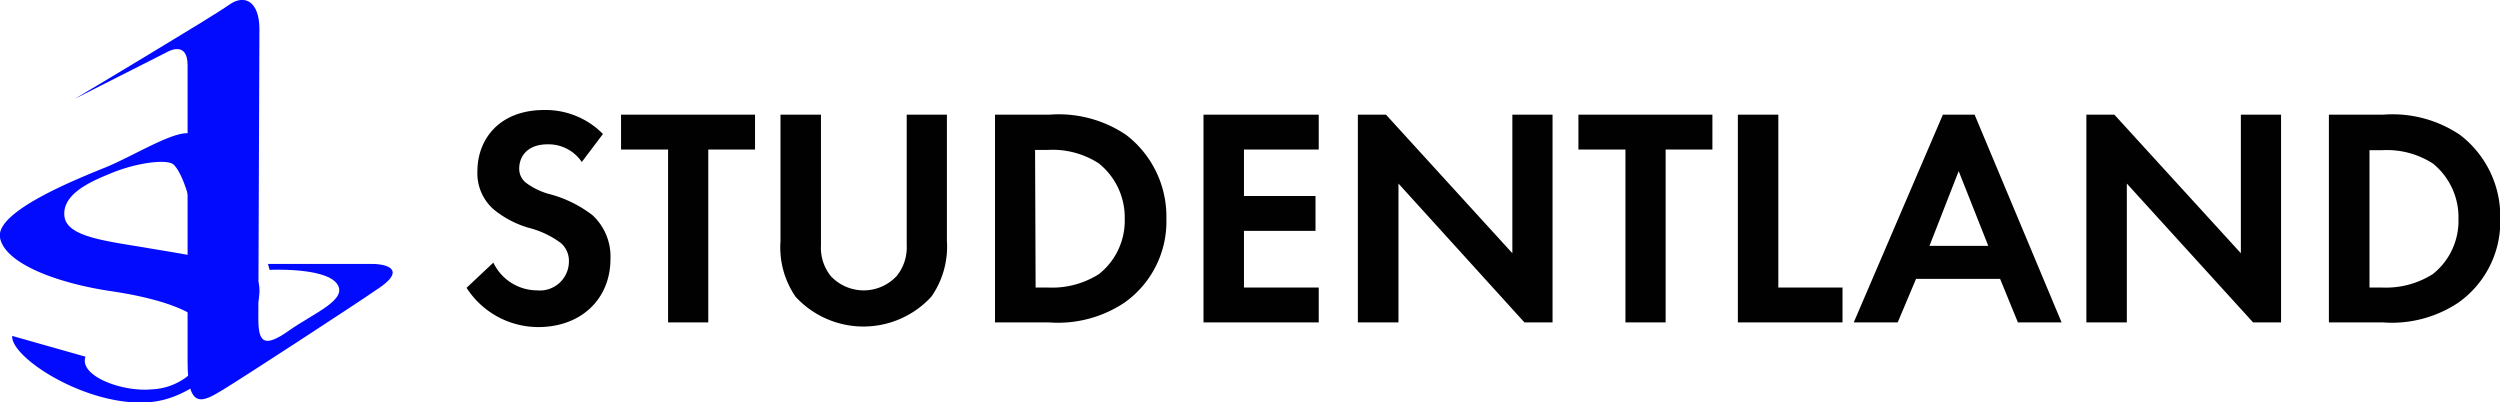
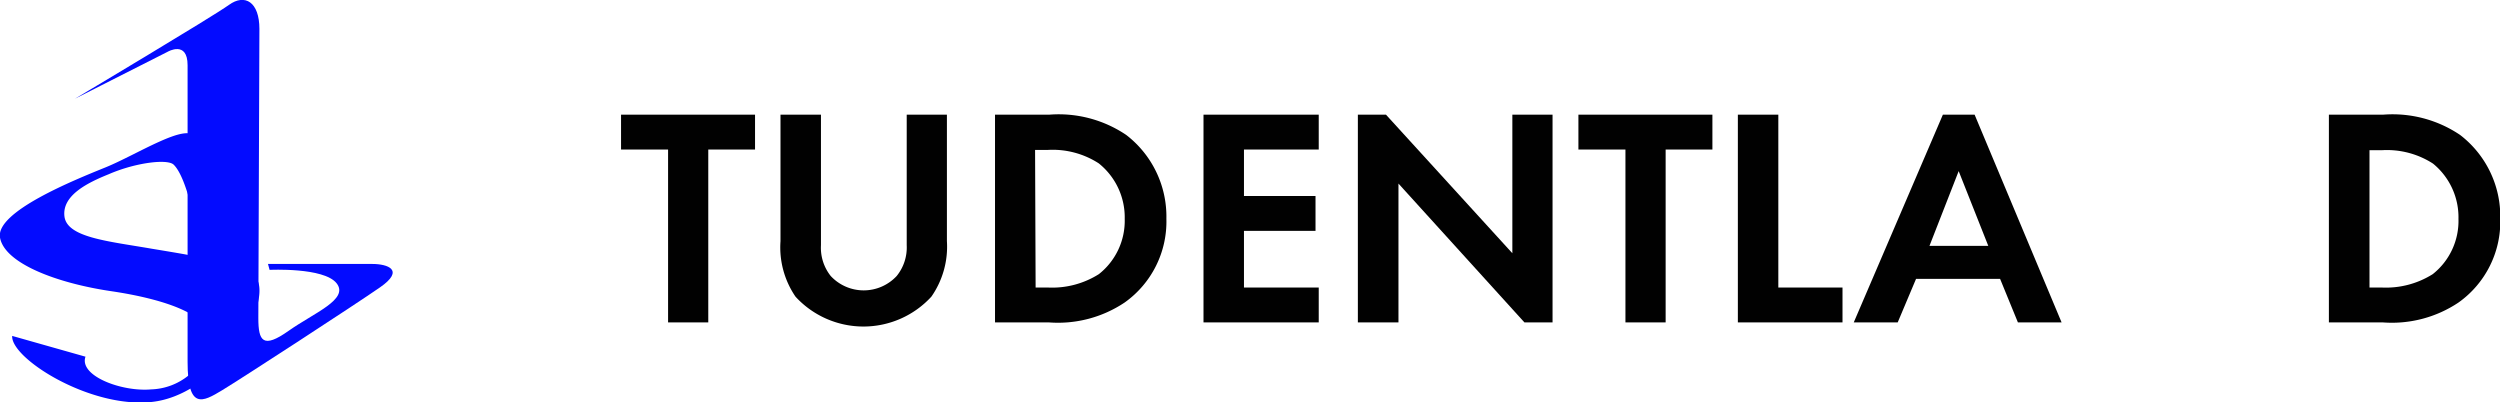
<svg xmlns="http://www.w3.org/2000/svg" viewBox="0 0 186.58 30.01">
  <defs>
    <style>.cls-1{fill:#030bff;}.cls-2{fill:#010101;}</style>
  </defs>
  <g id="Layer_2" data-name="Layer 2">
    <g id="Layer_1-2" data-name="Layer 1">
      <path class="cls-1" d="M20.12,20.14s4.05-.2,5,1-1.67,2.2-3.58,3.55-2.26.78-2.26-.95.08-19.57.08-21.58S18.28-.5,17.08.37s-11.49,7-11.49,7l6.93-3.51S14,3,14,4.87V27c0,3.63,1.13,3,2.57,2.13s9.93-6.39,11.8-7.69.55-1.74-.58-1.74-4.13,0-7.79,0Z" />
      <path class="cls-1" d="M.91,25.07C.79,26.73,6.68,30.48,11.31,30s8.57-6.35,8-8.83c-.32-1.39-4.33-2-8-2.61C8.08,18,5,17.73,4.81,16.15S6.56,13.63,8.12,13c2-.87,4.36-1.15,4.83-.72.85.8,1.44,3.64,1.44,3.64s.74-4.54.16-5.68-4.33,1.3-6.67,2.25S-.34,15.8,0,17.73s4.24,3.4,8.29,4,7.64,1.81,7.36,3.78a4.64,4.64,0,0,1-4.36,3.55c-2.18.2-5.41-1-4.91-2.44Z" />
-       <path class="cls-2" d="M43.42,12.09a3,3,0,0,0-2.53-1.32c-1.63,0-2.14,1-2.14,1.81a1.33,1.33,0,0,0,.49,1.05,5.24,5.24,0,0,0,1.86.88,9,9,0,0,1,3.13,1.56,4.2,4.2,0,0,1,1.33,3.25c0,3-2.19,5.09-5.39,5.09a6.37,6.37,0,0,1-5.35-2.93l2-1.88a3.63,3.63,0,0,0,3.25,2.07,2.17,2.17,0,0,0,2.39-2.14,1.77,1.77,0,0,0-.6-1.39A6.81,6.81,0,0,0,39.45,17a7.38,7.38,0,0,1-2.58-1.35,3.58,3.58,0,0,1-1.24-2.88c0-2.28,1.54-4.56,5-4.56A6,6,0,0,1,45,10Z" />
      <path class="cls-2" d="M52.86,11.16v12.9h-3V11.16H46.35V8.56h10v2.6Z" />
      <path class="cls-2" d="M61.27,8.56V18.3A3.38,3.38,0,0,0,62,20.6a3.36,3.36,0,0,0,4.92,0,3.38,3.38,0,0,0,.75-2.3V8.56h3V18a6.51,6.51,0,0,1-1.16,4.14,6.88,6.88,0,0,1-10.14,0A6.51,6.51,0,0,1,58.25,18V8.56Z" />
      <path class="cls-2" d="M78.29,8.56a9,9,0,0,1,5.76,1.51,7.68,7.68,0,0,1,3,6.25,7.41,7.41,0,0,1-3.12,6.26,8.94,8.94,0,0,1-5.67,1.48h-4V8.56Zm-1,12.9h.93a6.53,6.53,0,0,0,3.79-1,5.07,5.07,0,0,0,1.93-4.12A5.16,5.16,0,0,0,82,12.19a6.34,6.34,0,0,0-3.82-1h-.93Z" />
      <path class="cls-2" d="M98.42,11.16H92.84v3.47h5.34v2.6H92.84v4.23h5.58v2.6h-8.6V8.56h8.6Z" />
      <path class="cls-2" d="M101.34,24.06V8.56h2.1l9.43,10.34V8.56h3v15.5h-2.1L104.37,13.7V24.06Z" />
      <path class="cls-2" d="M124.31,11.16v12.9h-3V11.16H117.8V8.56h10v2.6Z" />
      <path class="cls-2" d="M132.72,8.56v12.9h4.79v2.6H129.7V8.56Z" />
      <path class="cls-2" d="M149.27,20.81H143l-1.37,3.25h-3.28L145,8.56h2.37l6.49,15.5h-3.26Zm-.88-2.46-2.21-5.58L144,18.35Z" />
-       <path class="cls-2" d="M155.71,24.06V8.56h2.09l9.44,10.34V8.56h3v15.5h-2.09L158.73,13.7V24.06Z" />
      <path class="cls-2" d="M177.84,8.56a9,9,0,0,1,5.76,1.51,7.66,7.66,0,0,1,3,6.25,7.41,7.41,0,0,1-3.12,6.26,8.94,8.94,0,0,1-5.67,1.48h-4V8.56Zm-1,12.9h.93a6.55,6.55,0,0,0,3.79-1,5.06,5.06,0,0,0,1.92-4.12,5.16,5.16,0,0,0-1.9-4.13,6.33,6.33,0,0,0-3.81-1h-.93Z" />
    </g>
  </g>
</svg>